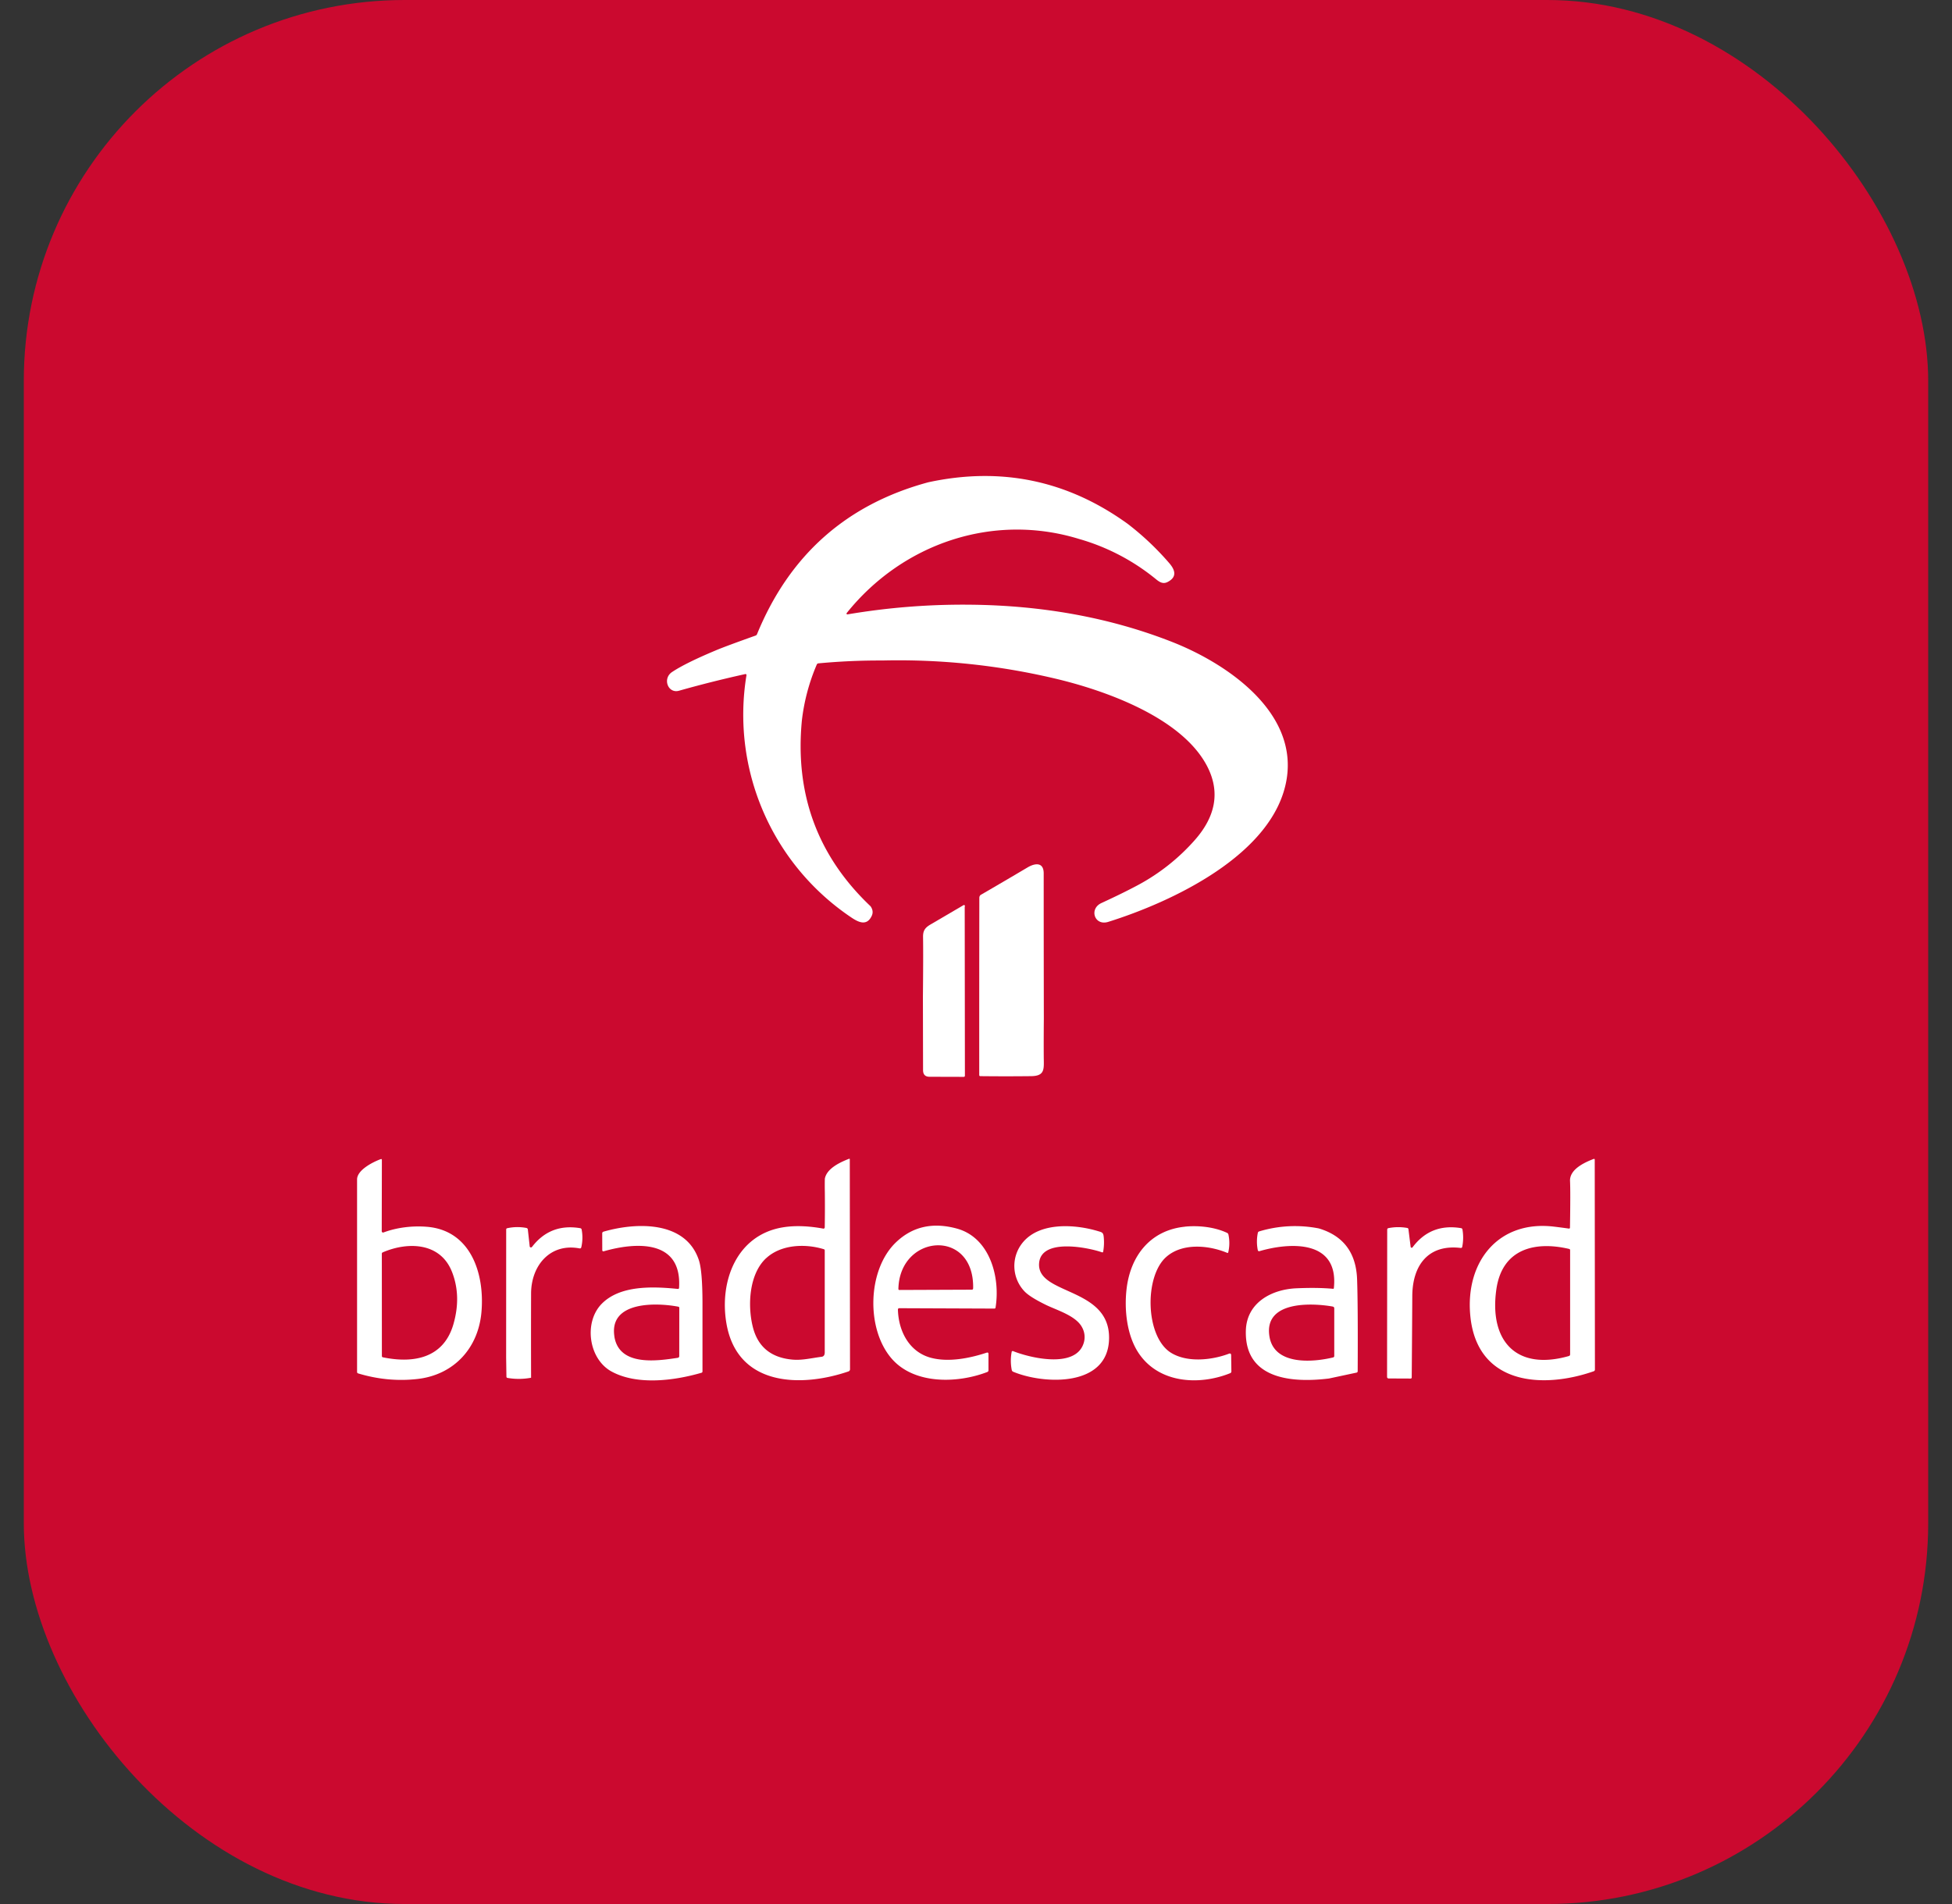
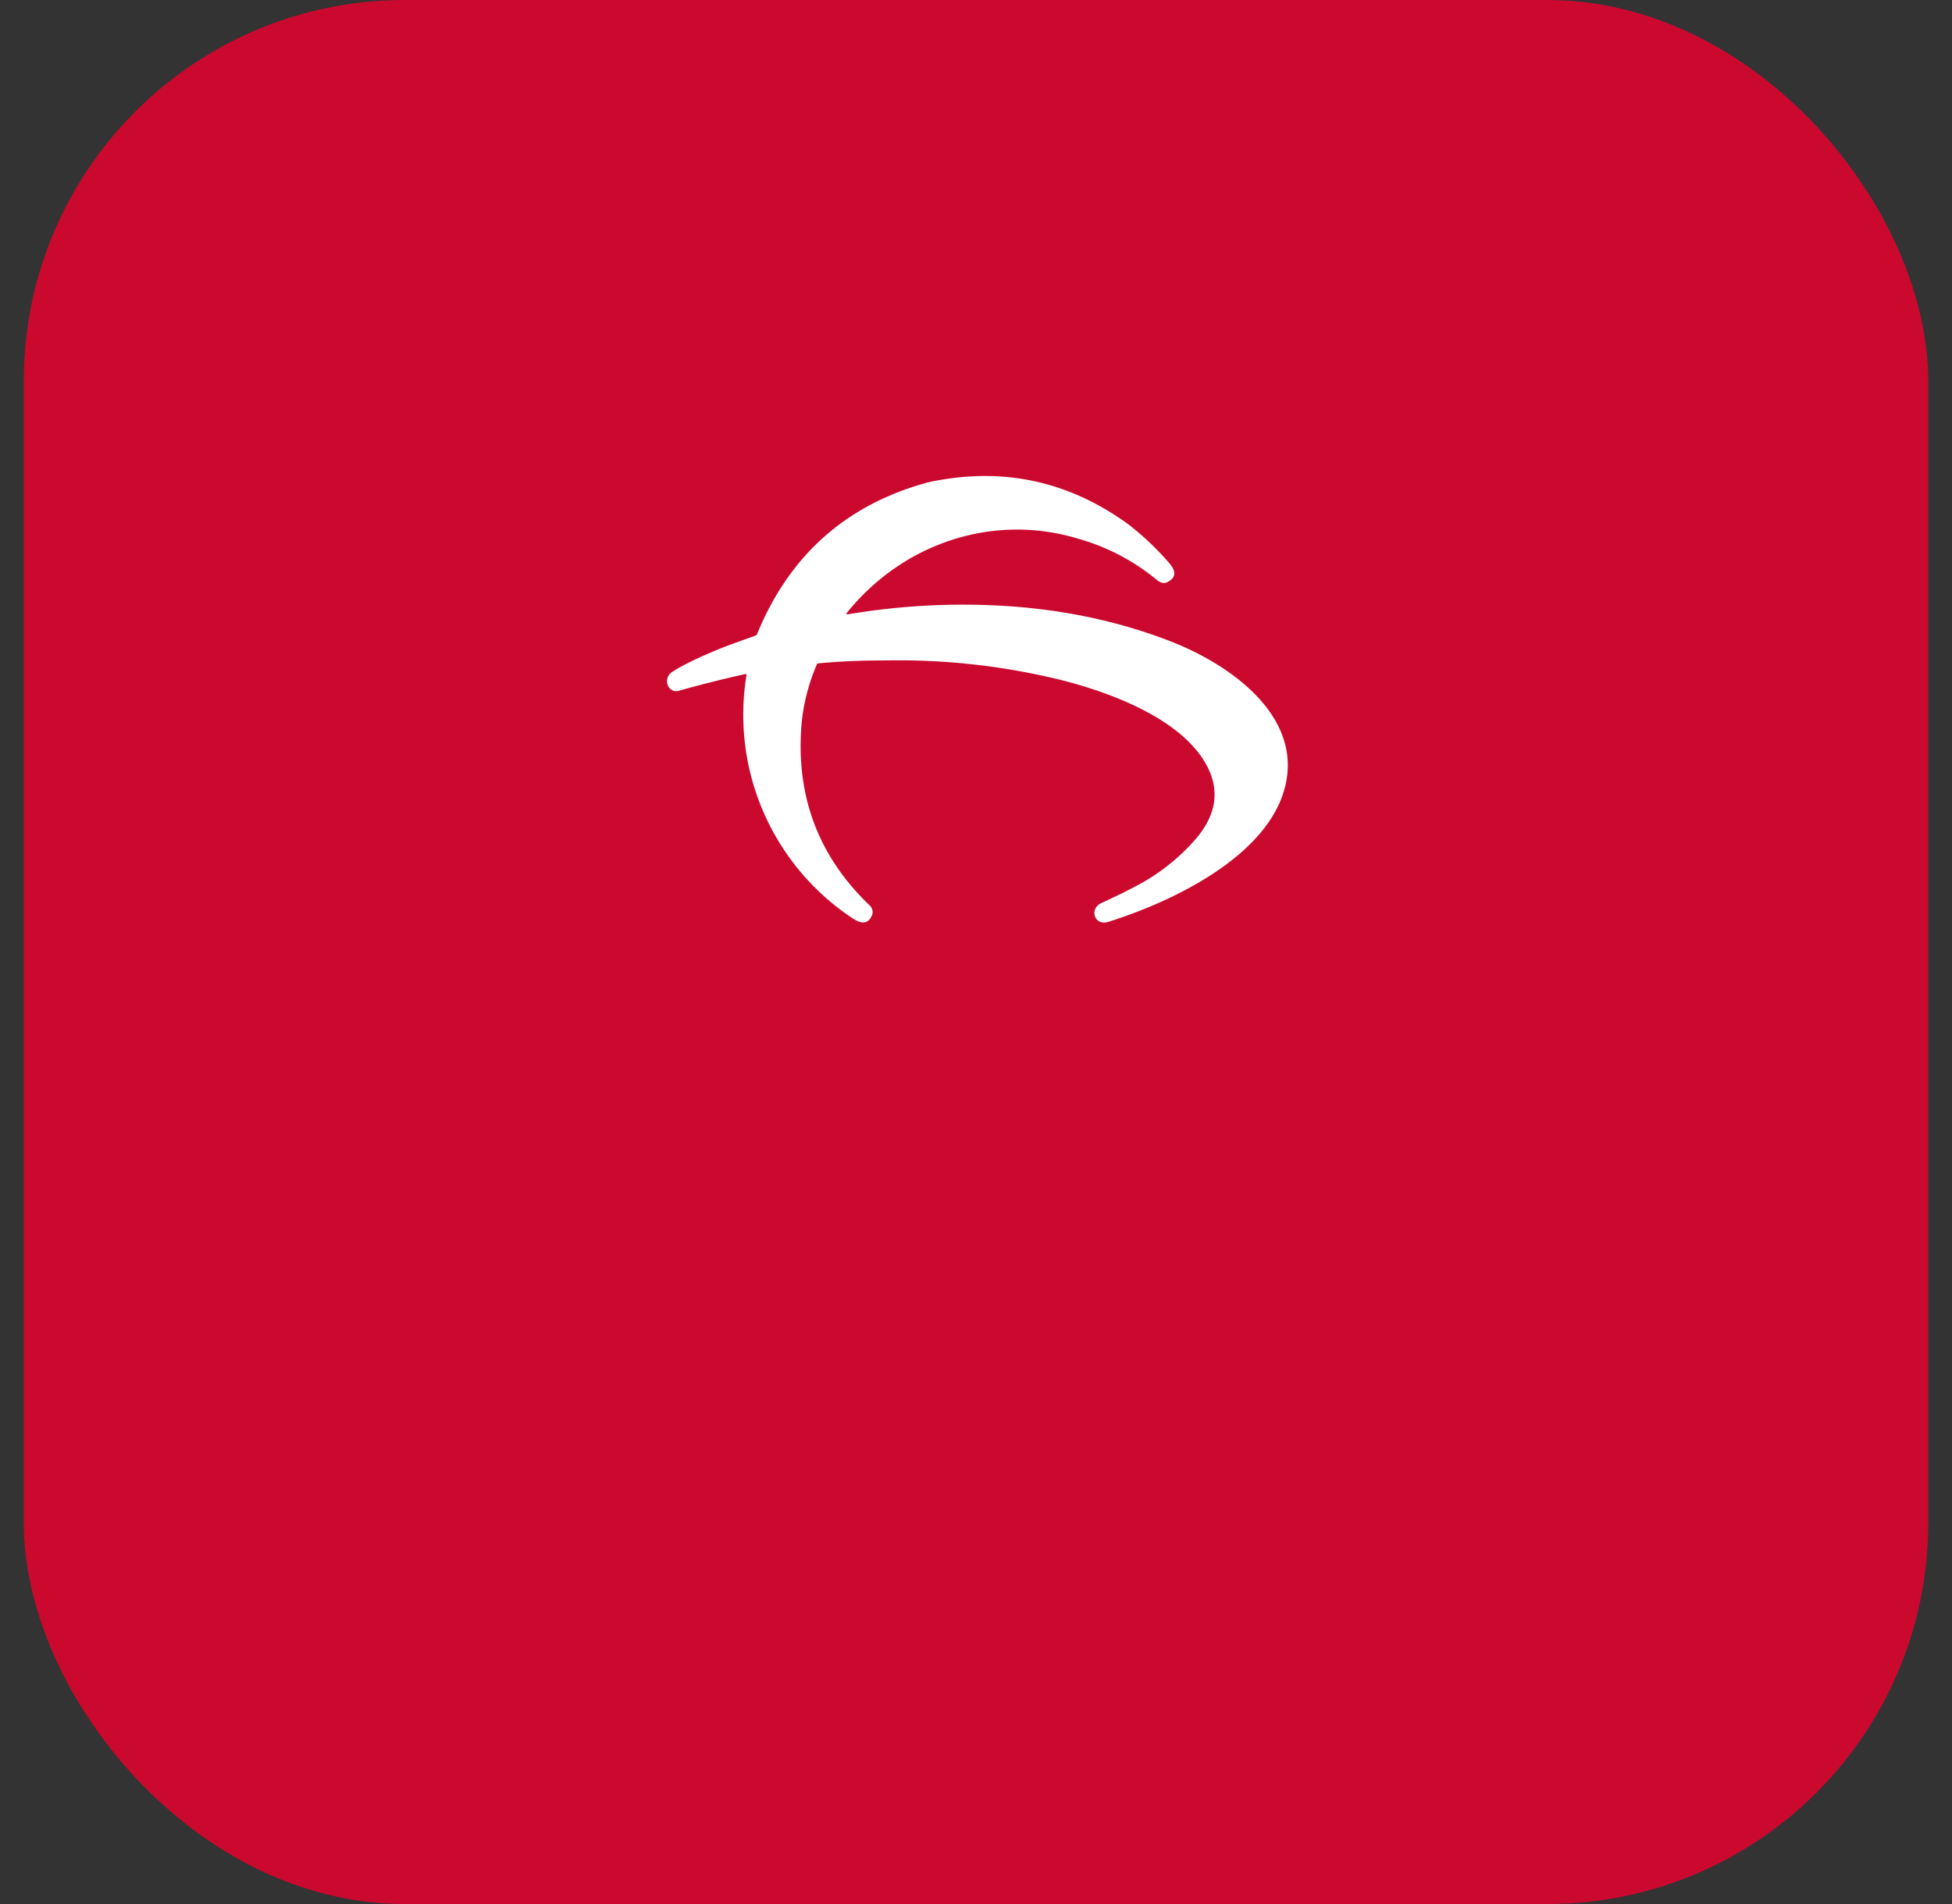
<svg xmlns="http://www.w3.org/2000/svg" width="41" height="40" fill="none">
  <rect width="100%" height="100%" fill="#333333" stroke="none" />
  <rect width="40" height="40" x=".5" fill="#CB092F" rx="8" />
  <path fill="#fff" d="M23.67 10.993q.486.37.888.836c.123.142.17.288-.025.393-.097.054-.169.015-.254-.055a4.5 4.5 0 0 0-1.613-.844c-1.801-.555-3.706.091-4.881 1.555l-.005.01a.02.02 0 0 0 .01.018.02.02 0 0 0 .012.001 14.5 14.5 0 0 1 2.608-.203c1.443.017 2.867.254 4.214.784 1.135.447 2.636 1.458 2.4 2.885-.263 1.58-2.418 2.578-3.747 2.994-.288.09-.408-.274-.142-.396q.456-.21.778-.383a4.3 4.3 0 0 0 1.182-.939q.656-.743.277-1.518c-.517-1.054-2.176-1.633-3.221-1.878a14.3 14.3 0 0 0-3.62-.377q-.672-.003-1.342.06a.04.04 0 0 0-.033.024 4.2 4.2 0 0 0-.313 1.173q-.225 2.326 1.443 3.907.071.102.023.203c-.103.216-.275.135-.43.03a5.13 5.13 0 0 1-2.2-5.088.02.02 0 0 0-.006-.019l-.009-.005h-.01q-.71.157-1.392.35c-.231.065-.353-.255-.146-.393q.28-.187.917-.454.187-.08.838-.312a.05.05 0 0 0 .03-.03q1.022-2.494 3.596-3.19 2.284-.494 4.172.861" />
-   <path fill="#fff" d="M21.925 21.399q-.004.399-.002.798c.002.256.034.408-.267.411q-.533.006-1.064 0-.024 0-.024-.025-.001-1.863.002-3.722.001-.049.043-.069.486-.282.972-.57c.153-.09.337-.116.337.127q0 1.526.003 3.05M20.263 19.05l.004 3.546q0 .027-.025.027l-.717-.002q-.137 0-.137-.14l-.003-1.538q.009-.87.003-1.259c-.002-.13.04-.193.153-.26l.703-.412.01.002.007.005.005.007a.03.03 0 0 1-.003.024M17.323 25.786q.006-.372.002-.744a6 6 0 0 1 0-.279c.039-.218.329-.35.512-.42h.004l.004.002q.002 0 .003.004l.001.004.005 4.412a.05.05 0 0 1-.009.029.05.05 0 0 1-.023.017c-.985.337-2.338.326-2.565-1.014-.15-.89.221-1.848 1.176-2.011q.375-.064.86.025h.01a.03.03 0 0 0 .017-.014zm-1.231.646c-.36.334-.392.997-.28 1.443q.156.627.832.688c.202.018.387-.03.617-.06q.063-.01.062-.095V26.27q0-.02-.018-.026c-.392-.121-.899-.102-1.213.189M8.018 25.866a.03.03 0 0 0 .012.023.03.03 0 0 0 .025.003c.284-.107.61-.143.904-.12.918.069 1.22.963 1.155 1.774-.06.772-.577 1.334-1.338 1.423q-.629.073-1.256-.117a.03.03 0 0 1-.014-.01.03.03 0 0 1-.006-.017v-4.047c0-.202.344-.371.496-.426q.025-.009.025.018zm1.474.85c-.245-.618-.928-.633-1.453-.406q-.02.009-.019.03l.001 2.147q0 .024.023.028c.636.131 1.273.024 1.48-.697q.17-.593-.032-1.103M32.976 25.787q.012-.762.001-.975c-.011-.251.314-.395.5-.466h.007q.003 0 .006.002l.004.005.002.006.004 4.412q0 .028-.026.037c-1.07.374-2.456.29-2.592-1.172-.106-1.132.593-2.009 1.763-1.866q.151.018.306.04.025.003.025-.023m-1.547 1.304c-.153 1.089.427 1.71 1.523 1.397q.027-.008.027-.036v-2.188q-.001-.021-.02-.026c-.713-.168-1.409-.008-1.53.853M14.263 27.055c.065-1.034-.931-.954-1.577-.769q-.036.01-.036-.027l-.001-.35q0-.012.007-.02a.03.03 0 0 1 .017-.013c.703-.204 1.735-.229 2.007.6q.073.225.075.877v1.458q0 .023-.023.029c-.572.166-1.348.266-1.885-.026-.484-.262-.59-1.033-.21-1.422.382-.39 1.056-.369 1.6-.314q.024.002.026-.023m-1.36 1.015c.095.638.89.523 1.334.455a.04.04 0 0 0 .022-.012.04.04 0 0 0 .008-.024l.001-1.011q0-.023-.022-.027c-.437-.084-1.452-.127-1.342.619M18.86 27.509c.01.45.233.888.684 1.013.368.102.818.015 1.18-.105q.038-.012.038.029v.34q0 .027-.024.037c-.624.24-1.52.265-1.997-.267-.555-.62-.527-1.876.076-2.455q.52-.5 1.284-.29c.688.19.913 1.017.81 1.657q-.003.023-.025.023l-2-.008q-.006 0-.01.002l-.008.005-.006.009zm1.58-.443c.026-1.27-1.547-1.145-1.57.014l.001.007.004.007.006.004.008.002 1.523-.006q.027 0 .027-.028M22.73 27.889c-.126-.247-.524-.36-.764-.477q-.326-.16-.44-.275a.775.775 0 0 1-.034-1.046c.36-.421 1.092-.372 1.575-.226.072.022.106.025.115.113q.017.158-.01.313-.003.025-.028.017c-.295-.102-1.284-.304-1.319.235-.043.666 1.482.492 1.47 1.57-.01 1.036-1.373.973-2.014.705a.05.05 0 0 1-.03-.037 1 1 0 0 1 0-.389l.008-.006.009-.003.01.001c.35.141 1.295.37 1.478-.151a.42.42 0 0 0-.026-.344M24.886 25.77c.285-.029.622.006.887.13a.05.05 0 0 1 .029.036.85.85 0 0 1-.005.379l-.006.005a.02.02 0 0 1-.016 0c-.387-.161-.941-.214-1.28.087-.465.412-.44 1.678.102 2.013.344.212.863.154 1.223.016l.014-.002a.03.03 0 0 1 .022.016l.003.013.005.344a.04.04 0 0 1-.027.042c-.663.266-1.523.21-1.94-.452-.229-.365-.284-.883-.235-1.312.08-.706.503-1.24 1.224-1.314M27.701 25.807q.769.23.803 1.06.02.53.013 1.94a.029.029 0 0 1-.023.029l-.581.124c-.724.089-1.774.044-1.745-1.006.016-.59.542-.865 1.055-.889q.441-.02.774.01.02.003.02-.018c.106-1.025-.937-.956-1.564-.772a.03.03 0 0 1-.03-.01l-.004-.011a.9.9 0 0 1 0-.361.04.04 0 0 1 .028-.033 2.6 2.6 0 0 1 1.254-.063m.291 1.641c-.429-.076-1.453-.128-1.328.631.1.606.905.543 1.338.438a.03.03 0 0 0 .023-.03v-.998q0-.035-.033-.04M11.155 28.944q-.248.046-.493.004-.025-.003-.025-.03l-.006-.396.001-2.69q0-.026.024-.03.2-.043.401-.005a.04.04 0 0 1 .02.011.04.04 0 0 1 .01.022l.039.354q0 .008.006.014a.03.03 0 0 0 .013.008.03.03 0 0 0 .028-.009q.383-.501 1.015-.395a.035.035 0 0 1 .029.028.9.9 0 0 1-.008.375.03.03 0 0 1-.013.018.03.03 0 0 1-.021.004c-.612-.118-1.017.352-1.02.944q-.003.881 0 1.773M29.67 26.203q.38-.507 1.018-.402.026.005.03.03a1 1 0 0 1-.005.362q-.006.027-.033.024c-.677-.081-1.013.36-1.016 1.011q-.005.854-.012 1.708 0 .025-.026.025l-.461-.002a.032.032 0 0 1-.031-.032l.003-3.096q0-.01.007-.02a.03.03 0 0 1 .018-.01q.197-.039.396-.004a.03.03 0 0 1 .025.026l.046.369a.023.023 0 0 0 .03.02.03.03 0 0 0 .012-.009" />
</svg>